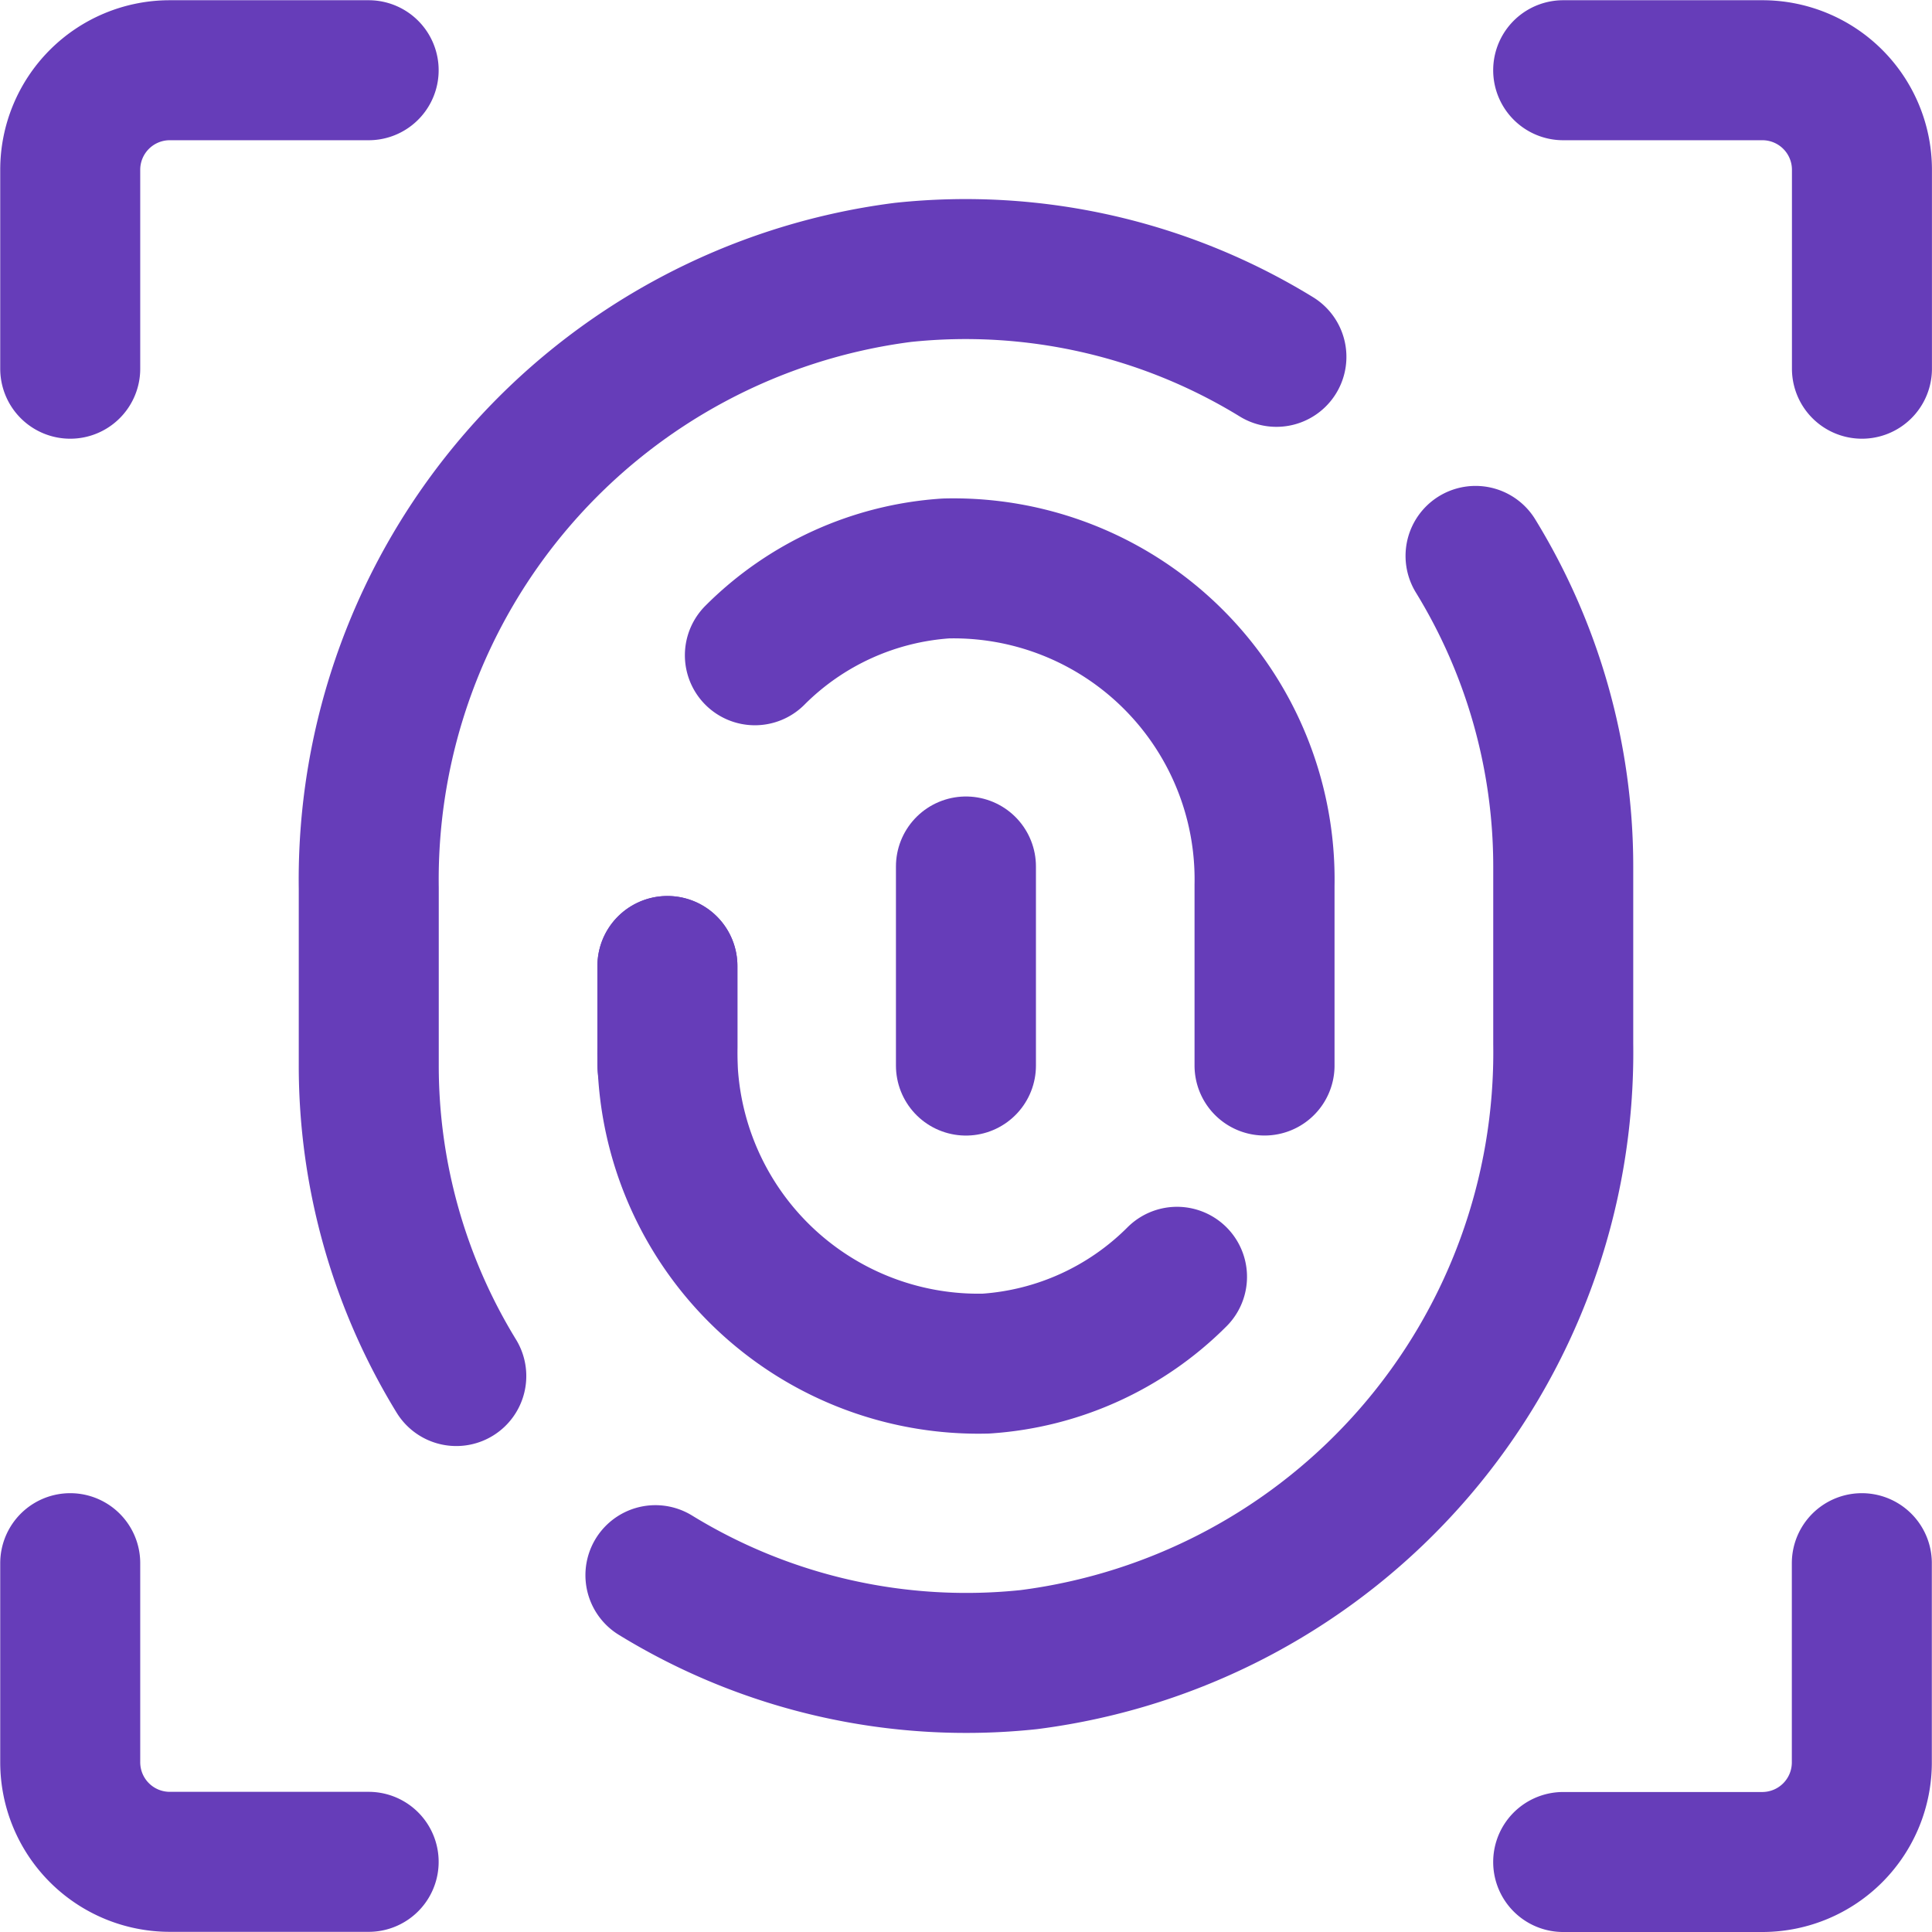
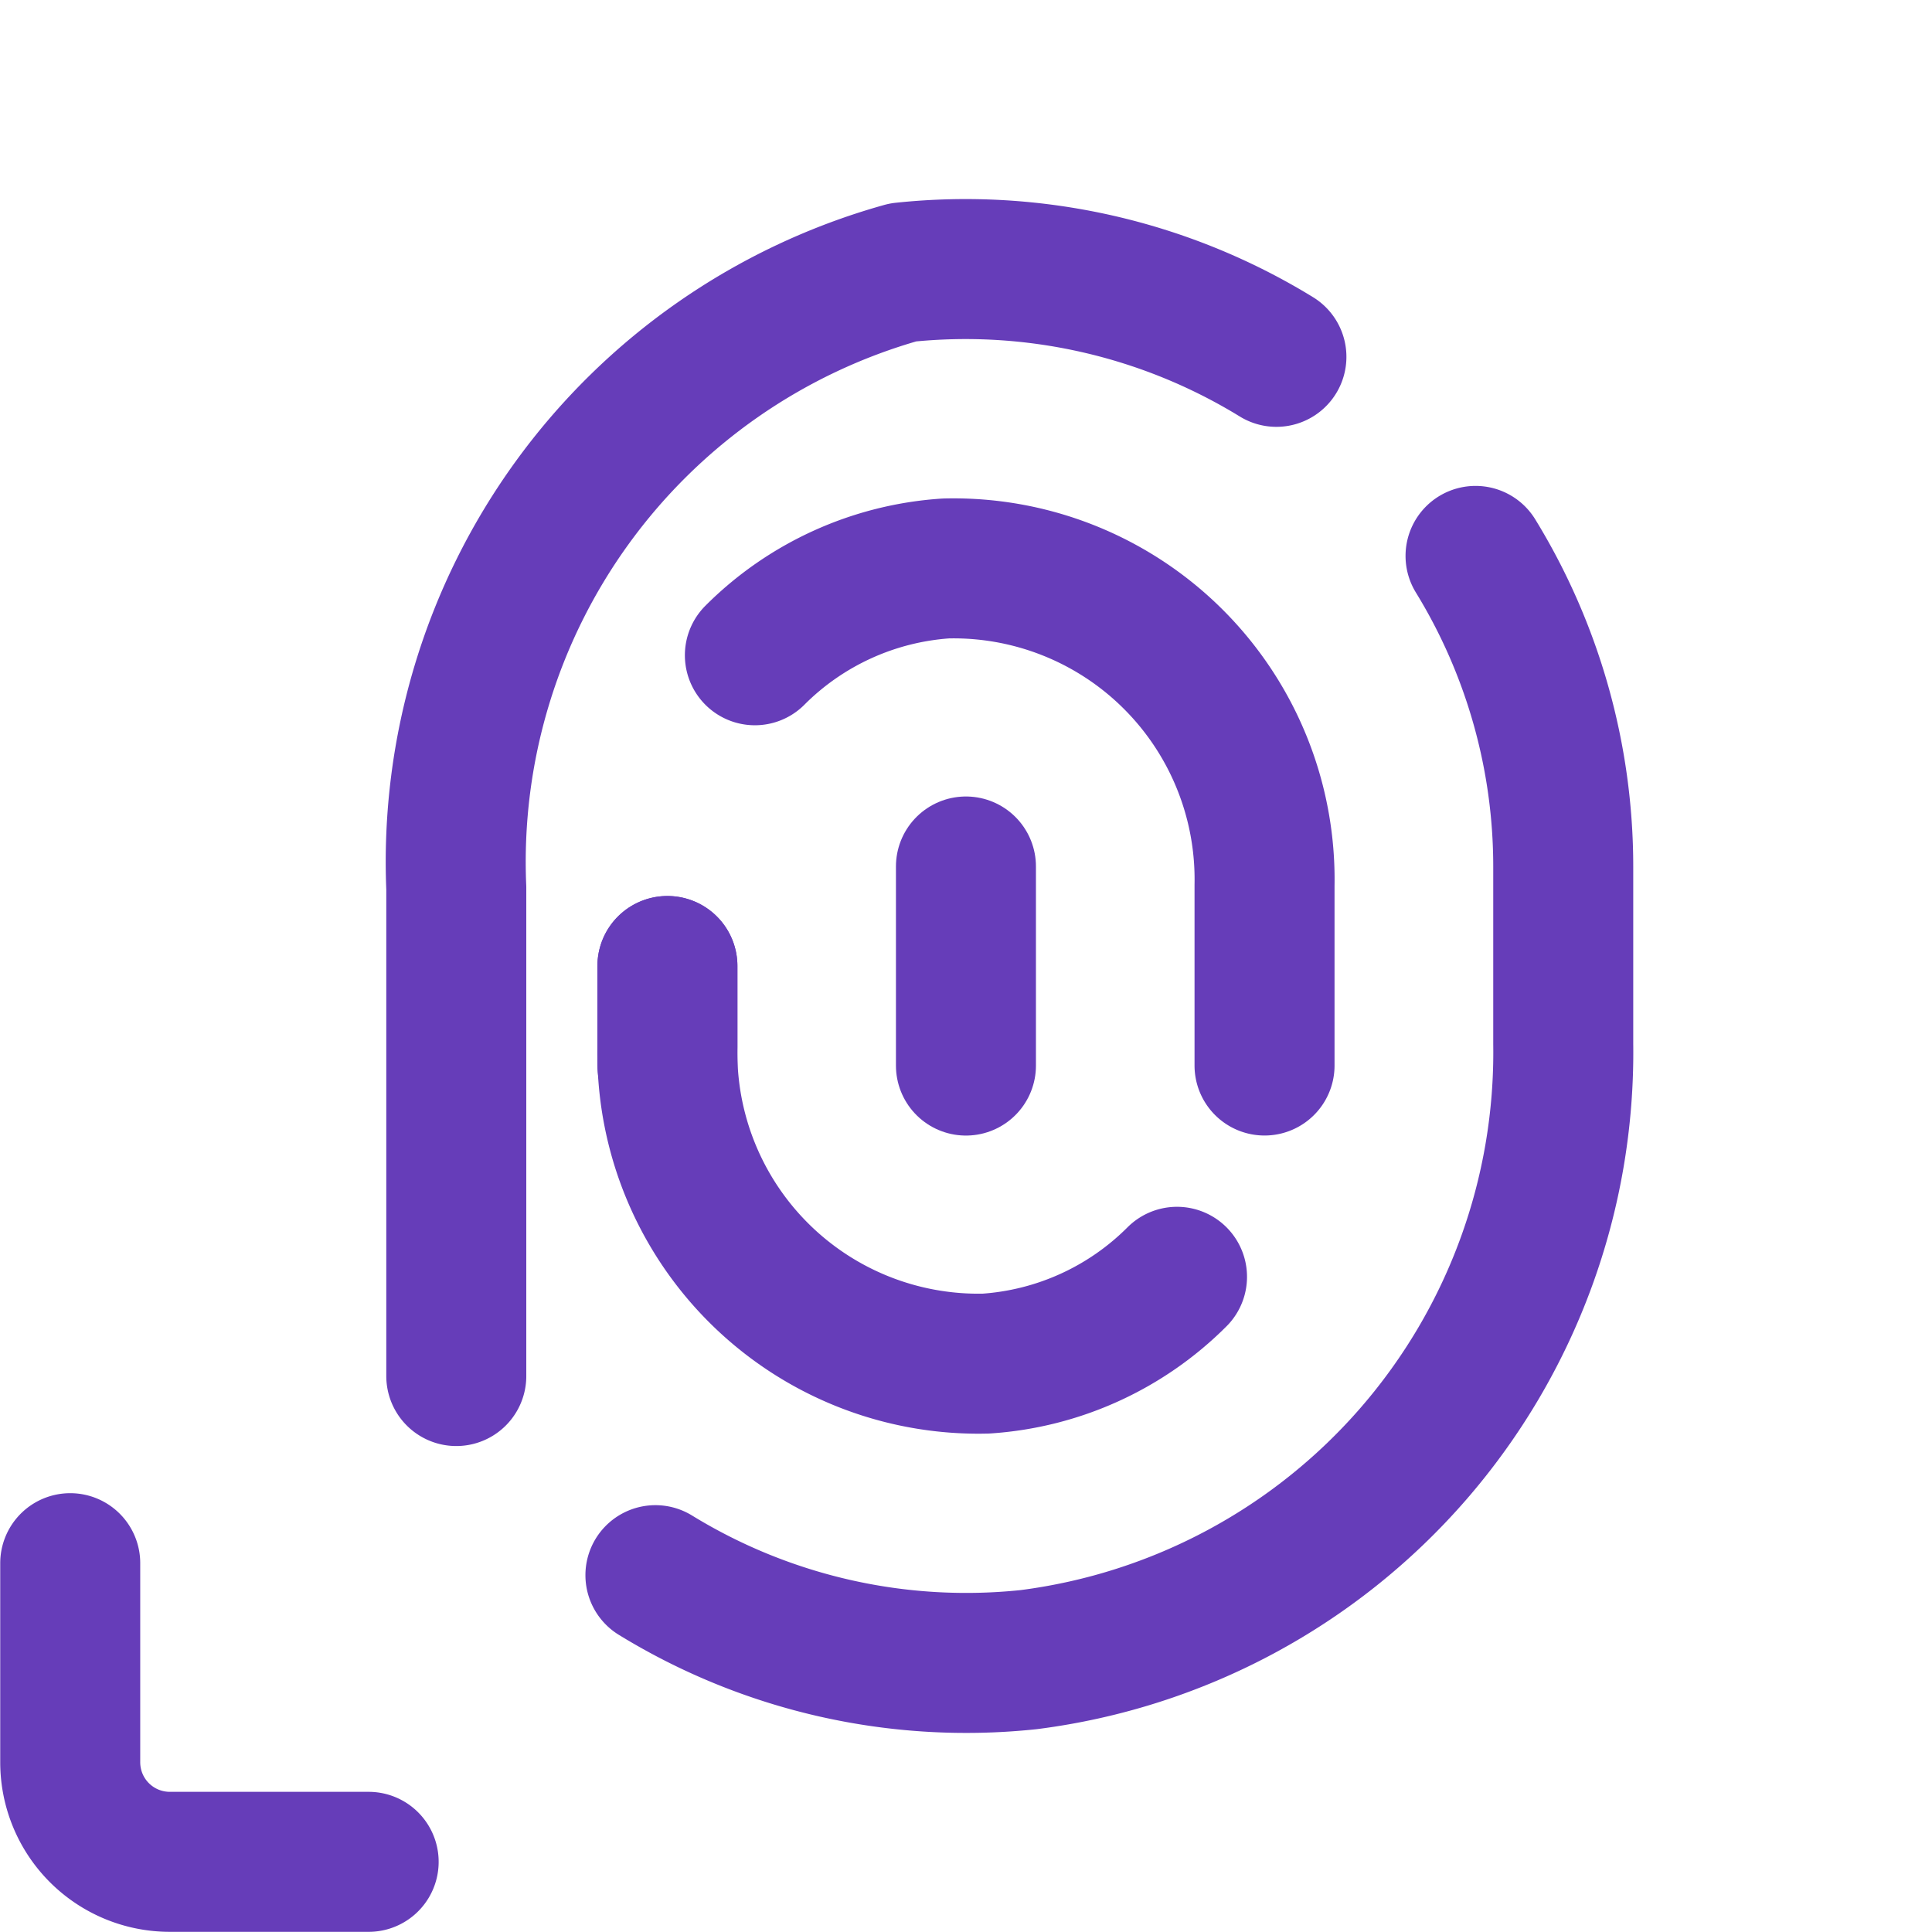
<svg xmlns="http://www.w3.org/2000/svg" width="34.5" height="34.5" viewBox="0 0 34.5 34.5">
  <g id="Group_129363" data-name="Group 129363" transform="translate(-1.746 -1.746)">
    <path id="Path_226867" data-name="Path 226867" d="M3,18v3.555a1.778,1.778,0,0,0,1.778,1.778H8.329" transform="translate(0 11.66)" fill="none" stroke="#663db9" stroke-linecap="round" stroke-linejoin="round" stroke-width="2.5" />
-     <path id="Path_226868" data-name="Path 226868" d="M23.335,8.33V4.774A1.778,1.778,0,0,0,21.557,3H18" transform="translate(11.66)" fill="none" stroke="#663db9" stroke-linecap="round" stroke-linejoin="round" stroke-width="2.5" />
-     <path id="Path_226869" data-name="Path 226869" d="M8.329,3H4.774A1.778,1.778,0,0,0,3,4.774V8.33" fill="none" stroke="#663db9" stroke-linecap="round" stroke-linejoin="round" stroke-width="2.5" />
-     <path id="Path_226870" data-name="Path 226870" d="M18,23.336h3.555a1.778,1.778,0,0,0,1.778-1.778V18" transform="translate(11.66 11.66)" fill="none" stroke="#663db9" stroke-linecap="round" stroke-linejoin="round" stroke-width="2.5" />
    <path id="Path_226871" data-name="Path 226871" d="M18.979,16.882V13.663A5.554,5.554,0,0,0,13.29,8.006a5.319,5.319,0,0,0-3.412,1.55" transform="translate(5.348 3.891)" fill="none" stroke="#663db9" stroke-linecap="round" stroke-linejoin="round" stroke-width="2.5" />
    <path id="Path_226872" data-name="Path 226872" d="M9,12v1.778" transform="translate(4.664 6.996)" fill="none" stroke="#663db9" stroke-linecap="round" stroke-linejoin="round" stroke-width="2.5" />
    <path id="Path_226873" data-name="Path 226873" d="M9,12v1.442A5.554,5.554,0,0,0,14.688,19.1a5.319,5.319,0,0,0,3.412-1.55" transform="translate(4.664 6.996)" fill="none" stroke="#663db9" stroke-linecap="round" stroke-linejoin="round" stroke-width="2.5" />
    <path id="Path_226874" data-name="Path 226874" d="M23.524,7.879a10.609,10.609,0,0,1,1.566,5.545v3.17a10.931,10.931,0,0,1-9.543,10.994A10.611,10.611,0,0,1,8.879,26.08" transform="translate(4.571 3.794)" fill="none" stroke="#663db9" stroke-linecap="round" stroke-linejoin="round" stroke-width="2.5" />
-     <path id="Path_226875" data-name="Path 226875" d="M7.563,24.764A10.61,10.61,0,0,1,6,19.219V16.05A10.931,10.931,0,0,1,15.54,5.056a10.612,10.612,0,0,1,6.668,1.508" transform="translate(2.331 1.554)" fill="none" stroke="#663db9" stroke-linecap="round" stroke-linejoin="round" stroke-width="2.5" />
+     <path id="Path_226875" data-name="Path 226875" d="M7.563,24.764V16.05A10.931,10.931,0,0,1,15.54,5.056a10.612,10.612,0,0,1,6.668,1.508" transform="translate(2.331 1.554)" fill="none" stroke="#663db9" stroke-linecap="round" stroke-linejoin="round" stroke-width="2.5" />
    <path id="Path_226876" data-name="Path 226876" d="M12,11v3.555" transform="translate(6.995 6.219)" fill="none" stroke="#663db9" stroke-linecap="round" stroke-linejoin="round" stroke-width="2.5" />
  </g>
</svg>